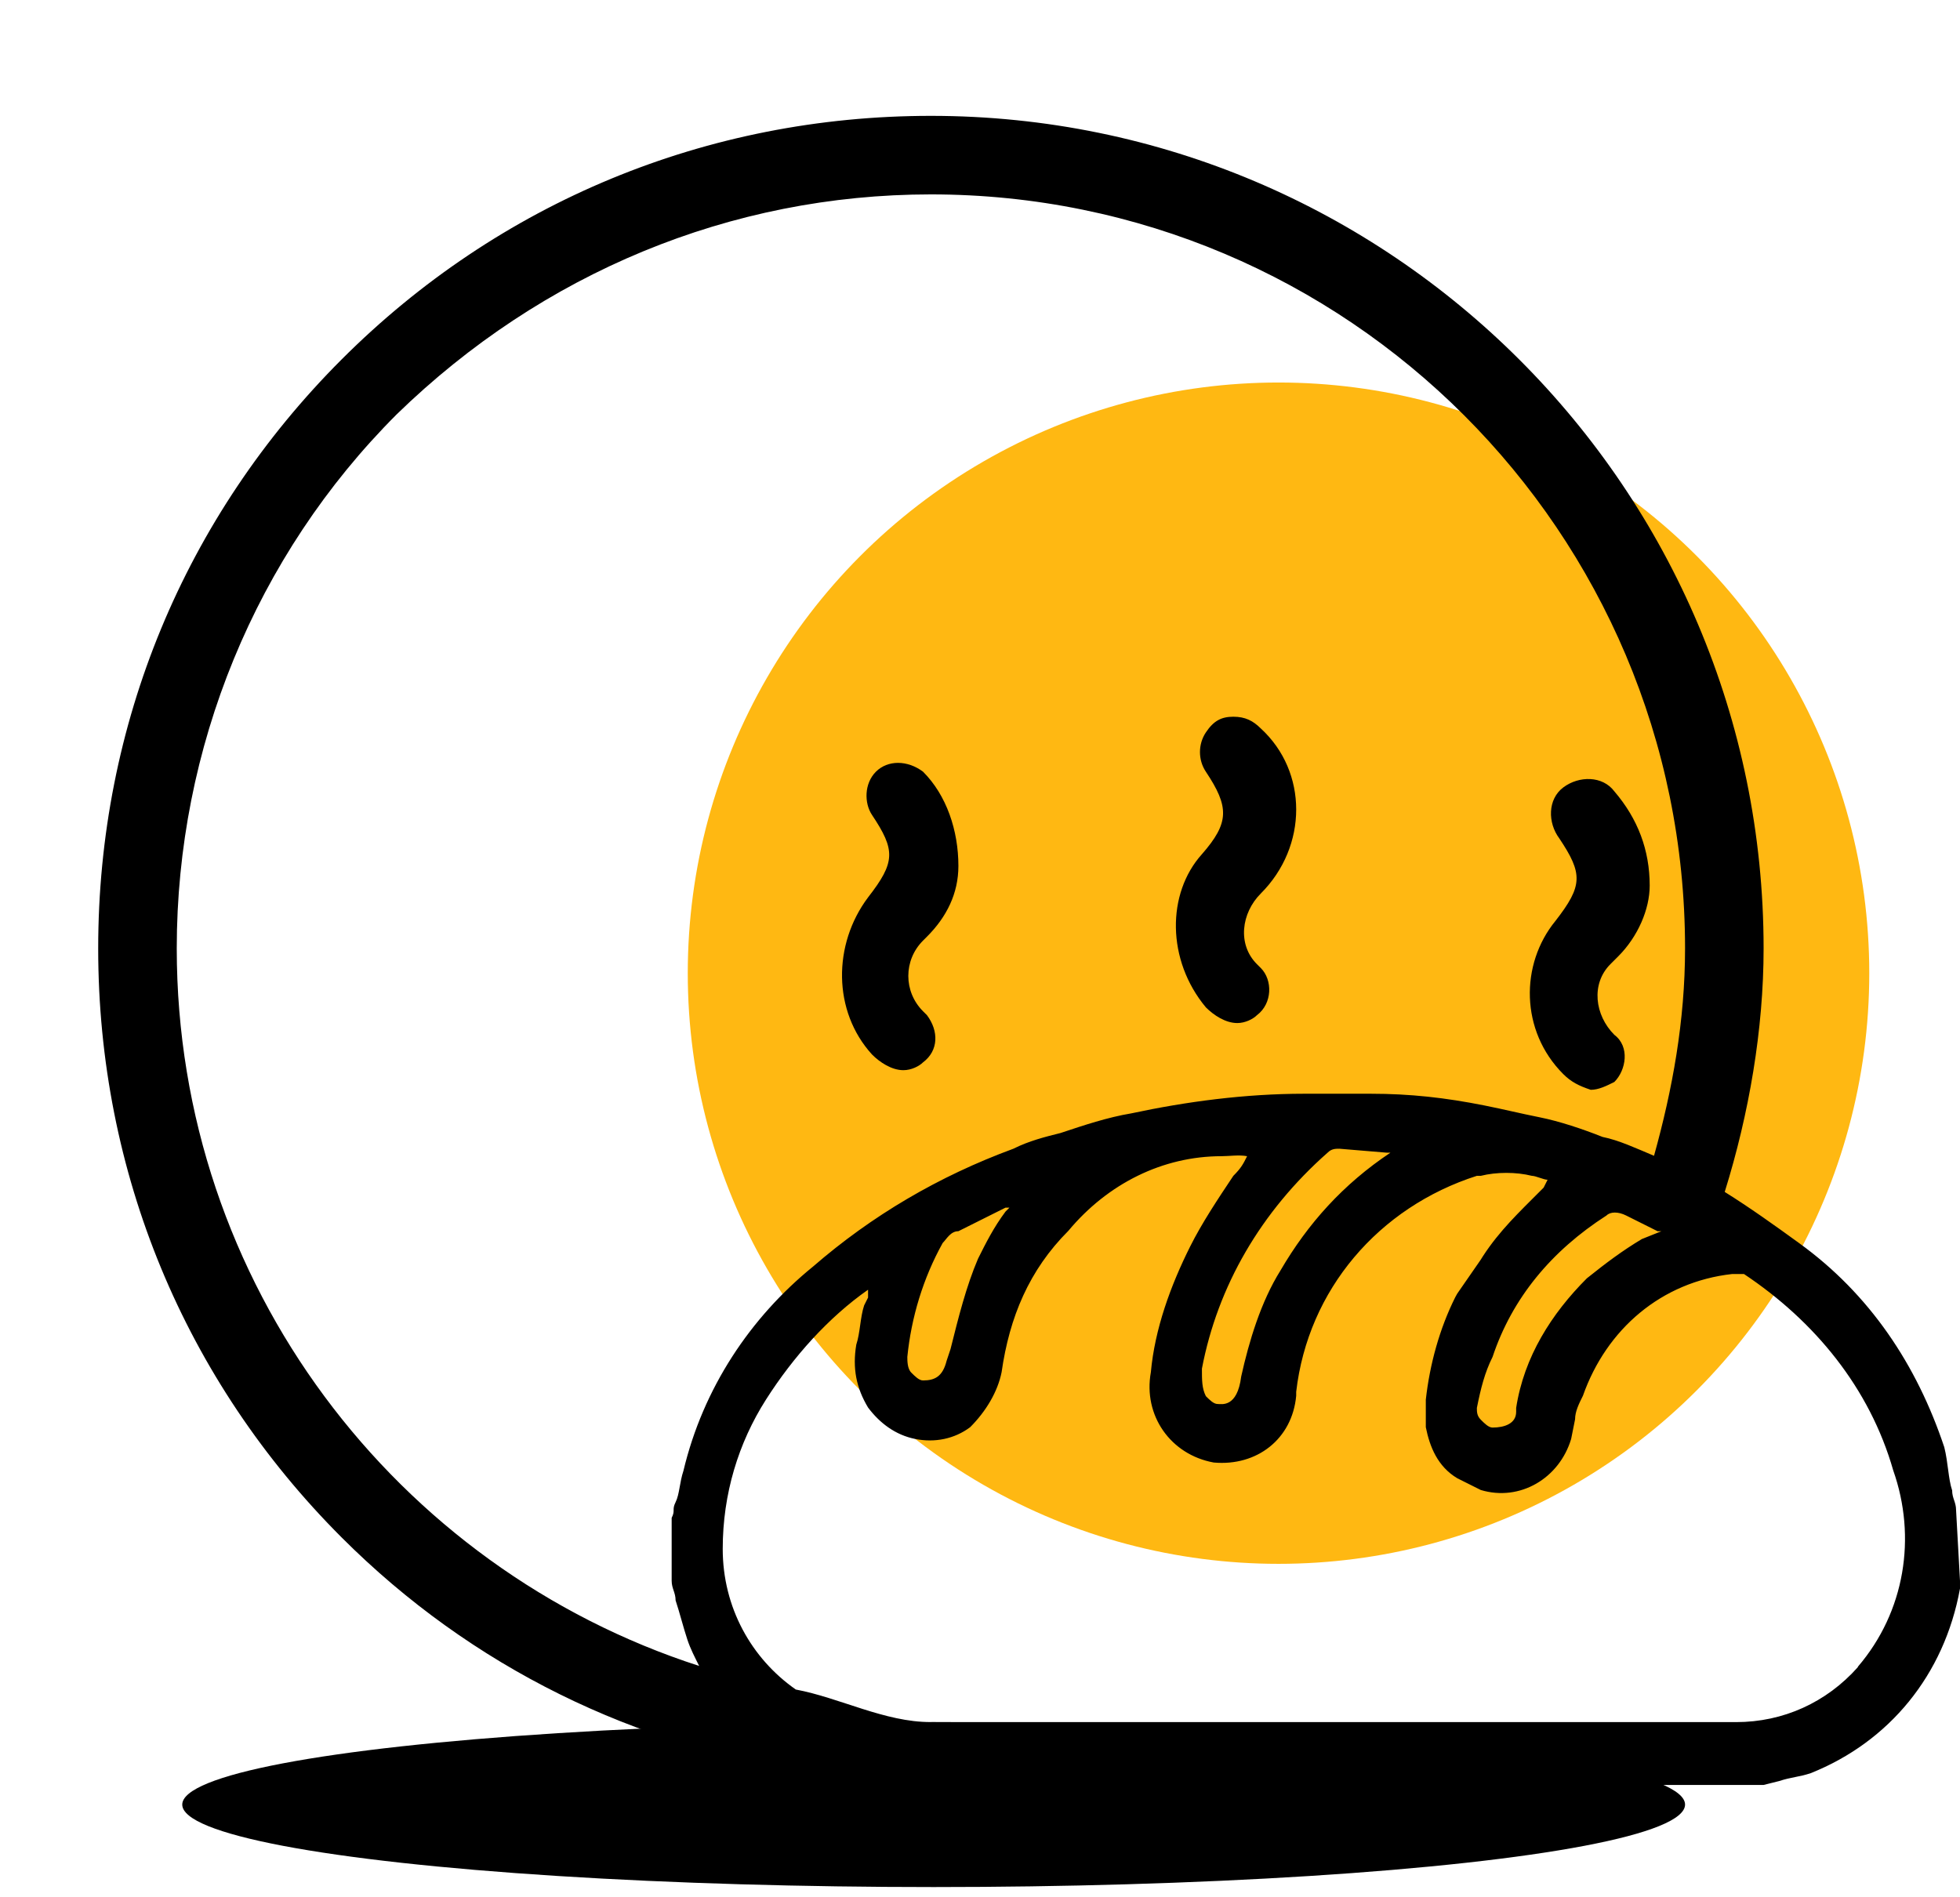
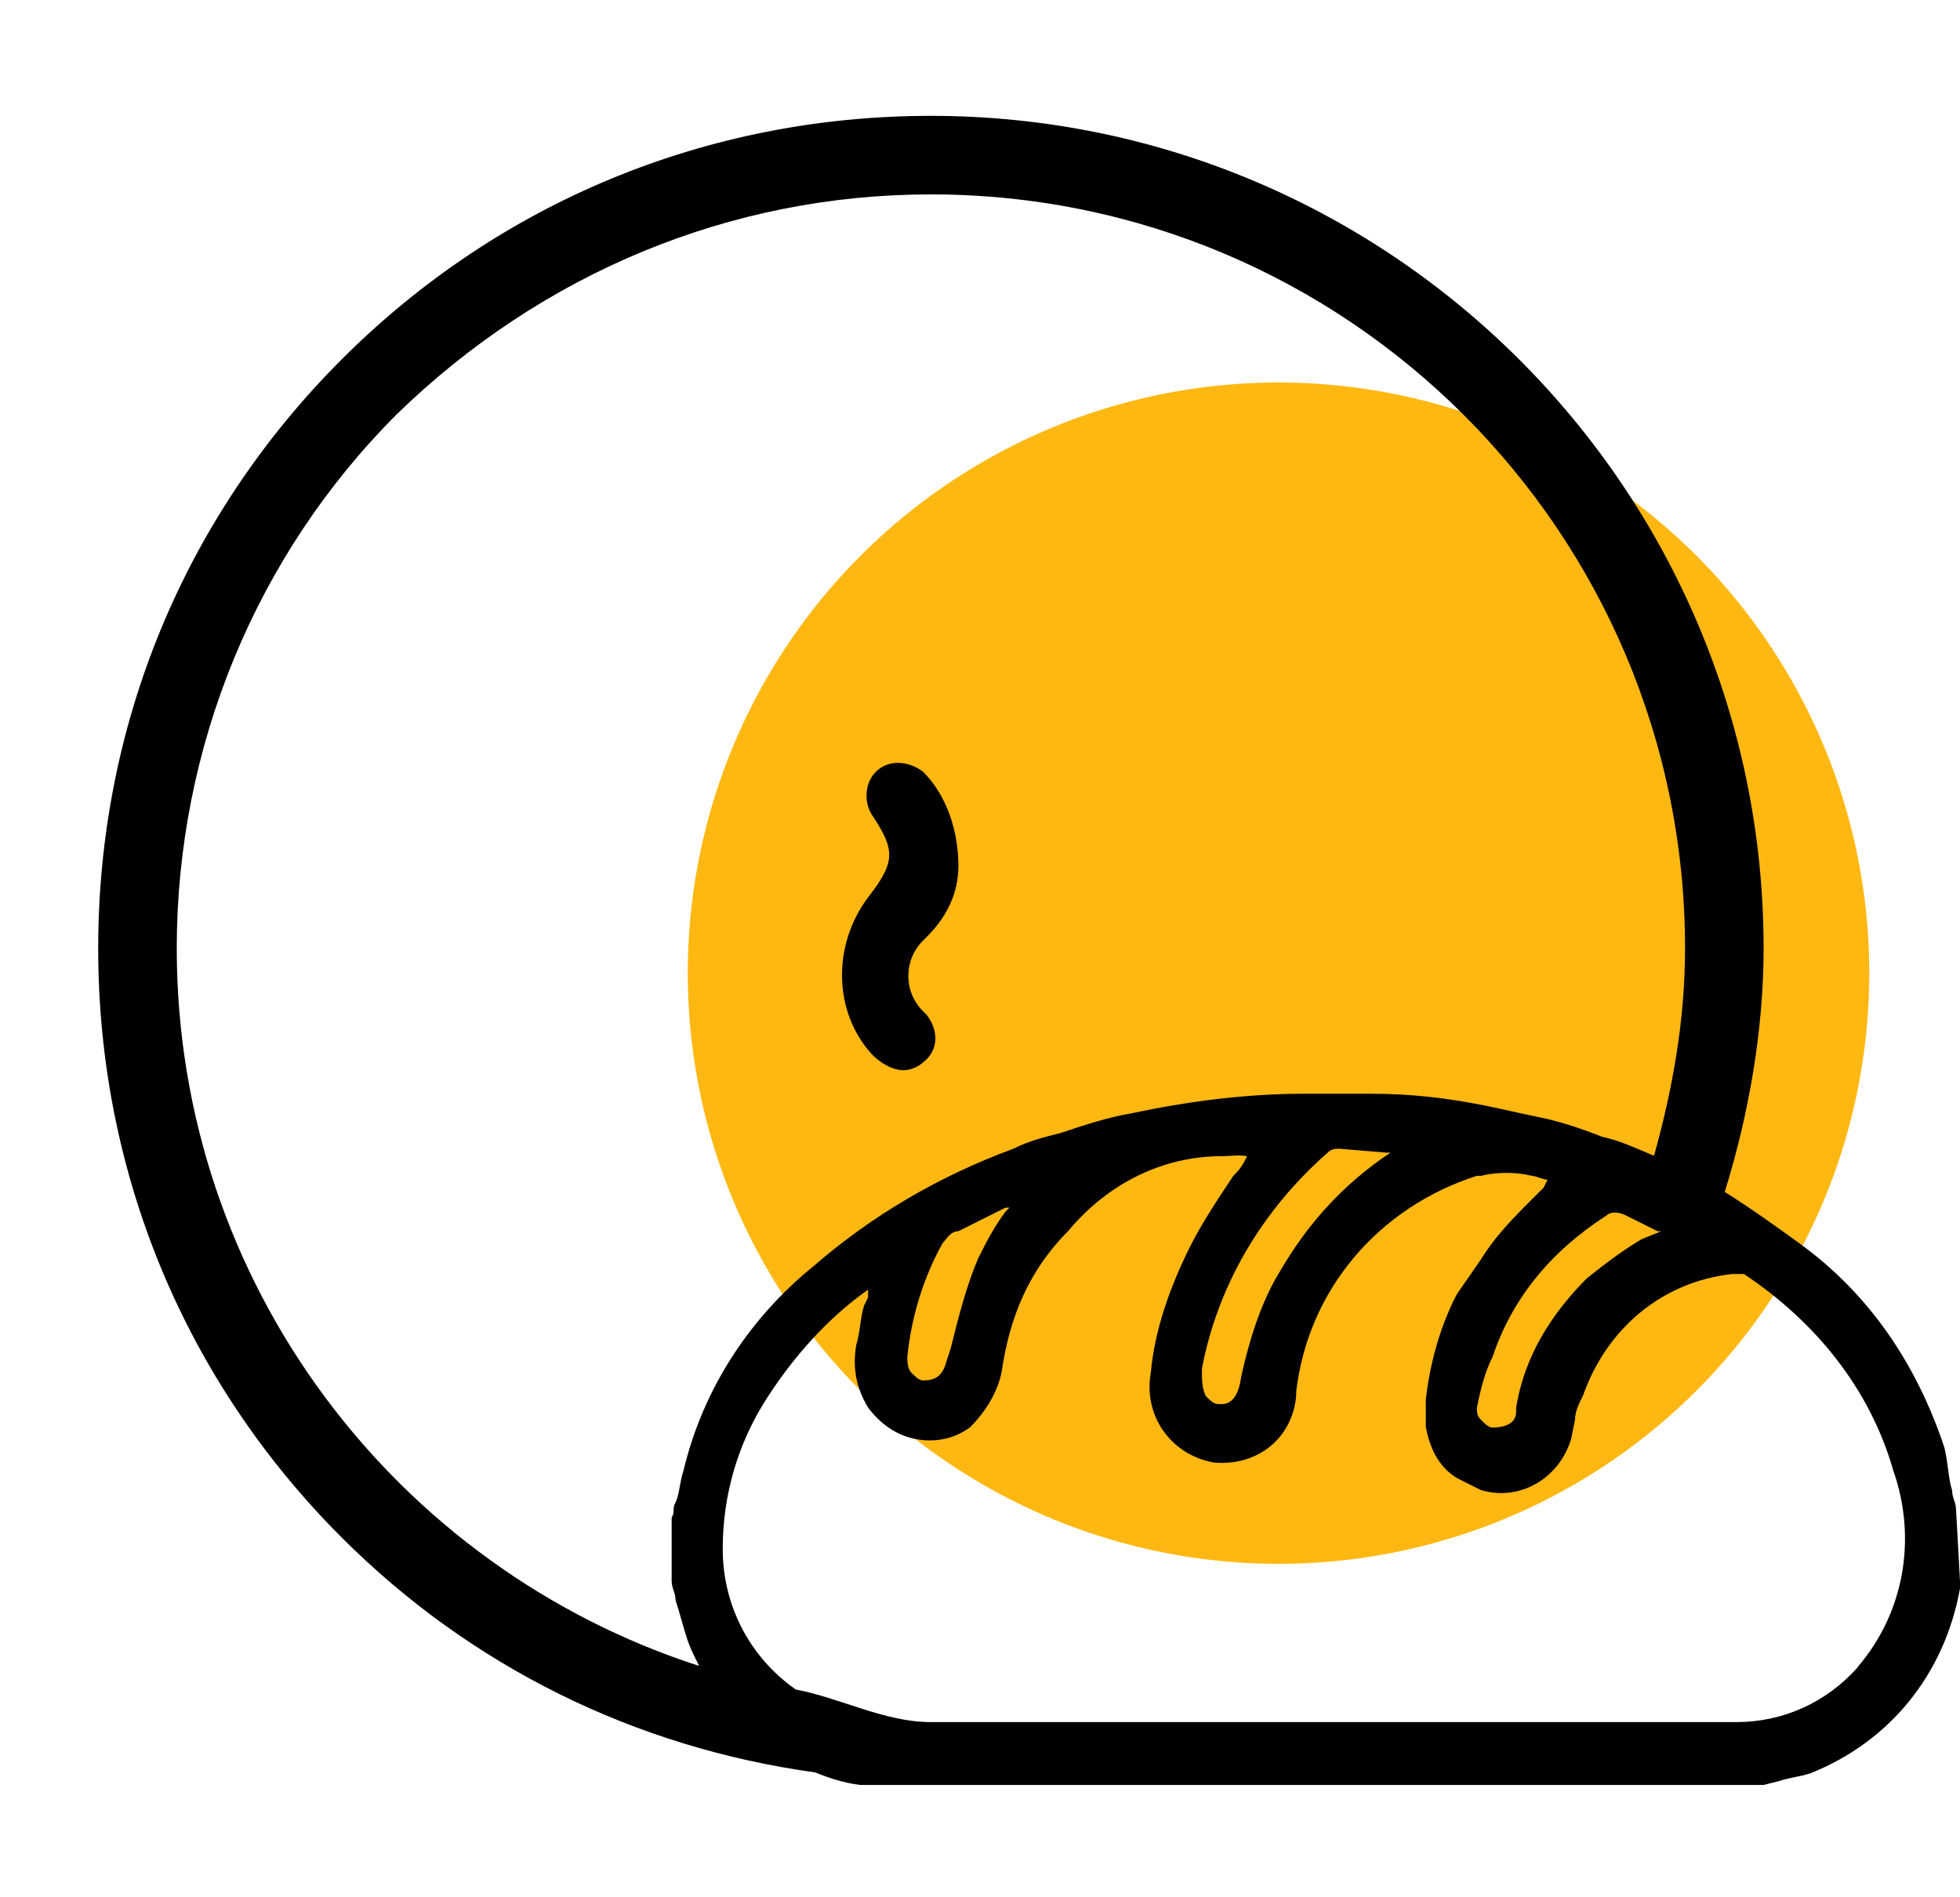
<svg xmlns="http://www.w3.org/2000/svg" id="Calque_1" viewBox="0 0 49.9 48.3">
  <defs>
    <style>.cls-1{fill:#ffb812;}</style>
  </defs>
-   <ellipse cx="23.77" cy="45.95" rx="19.13" ry="2.1" />
  <circle class="cls-1" cx="32.55" cy="24.78" r="15.04" />
  <path d="M49.8,38.45c0-.2-.1-.3-.1-.5-.1-.3-.1-.7-.2-1.1-.7-2.1-1.9-3.9-3.7-5.2-.62-.45-1.25-.9-1.89-1.3.62-1.99.99-4.14.99-6.2,0-11.7-9.5-21.2-21.2-21.2-5.7,0-11,2.2-15,6.2s-6.2,9.3-6.2,15,2.2,11,6.2,15c3.3,3.3,7.49,5.35,12.05,5.98.37.15.74.27,1.15.32h23l.4-.1c.3-.1.5-.1.8-.2,2-.8,3.4-2.5,3.8-4.7v-.2s-.1-1.8-.1-1.8ZM42.3,31.35l-.5.2c-.5.3-.9.6-1.4,1-.9.9-1.6,2-1.8,3.3v.1c0,.3-.3.4-.6.4-.1,0-.2-.1-.3-.2-.1-.1-.1-.2-.1-.3.1-.5.2-.9.4-1.3.5-1.5,1.5-2.7,2.9-3.6.1-.1.3-.1.5,0l.8.4s.1,0,.1,0ZM4.5,24.15c0-5.1,2-10,5.6-13.6,3.7-3.6,8.5-5.6,13.6-5.6,10.6,0,19.2,8.6,19.2,19.2,0,1.84-.32,3.59-.79,5.28-.43-.18-.9-.4-1.31-.48-.5-.2-1.1-.4-1.6-.5s-.9-.2-1.4-.3c-1-.2-1.9-.3-2.9-.3h-1.7c-1.5,0-3,.2-4.4.5-.6.1-1.2.3-1.8.5-.4.1-.8.2-1.2.4-1.9.7-3.6,1.7-5.1,3-1.6,1.3-2.8,3.1-3.3,5.2-.1.3-.1.6-.2.8s0,.2-.1.4v1.6c0,.2.1.3.1.5.1.3.2.7.3,1,.08.24.19.45.3.67-7.71-2.49-13.3-9.73-13.3-18.27ZM35.4,29.35c-1.2.8-2.1,1.8-2.8,3-.5.8-.8,1.8-1,2.7-.1.8-.5.7-.6.7s-.2-.1-.3-.2c-.1-.2-.1-.4-.1-.7.4-2.1,1.5-4,3.2-5.5.1-.1.2-.1.3-.1l1.2.1s.1,0,.1,0ZM25.7,30.75l-.1.1c-.3.4-.5.8-.7,1.2-.3.7-.5,1.5-.7,2.3l-.1.3c-.1.4-.3.5-.6.5-.1,0-.2-.1-.3-.2-.1-.1-.1-.3-.1-.4.1-1,.4-2,.9-2.9.1-.1.2-.3.4-.3.4-.2.8-.4,1.2-.6,0,0,.1,0,.1,0ZM47.3,42.45c-.8.9-1.9,1.4-3.1,1.4h-20.5c-1.18,0-2.32-.62-3.44-.83-1.13-.79-1.86-2.09-1.86-3.58,0-1.4.4-2.7,1.1-3.8s1.6-2.1,2.6-2.8v.2l-.1.2c-.1.3-.1.7-.2,1-.1.6,0,1.1.3,1.6.3.4.7.7,1.2.8s1,0,1.4-.3c.4-.4.7-.9.8-1.4.2-1.4.7-2.6,1.7-3.6,1-1.2,2.4-1.9,3.9-1.9.2,0,.44-.04.65,0-.1.2-.15.3-.35.5-.4.6-.8,1.2-1.1,1.8-.5,1-.9,2.1-1,3.2-.2,1.1.5,2.1,1.6,2.3,1.1.1,2-.6,2.1-1.7v-.1c.3-2.6,2.1-4.7,4.6-5.5h.1c.4-.1.9-.1,1.3,0,.1,0,.3.1.4.1l-.1.2-.3.3c-.5.5-1,1-1.4,1.7l.13-.21-.63.91-.05.09c-.4.8-.65,1.71-.75,2.61v.7h0c.1.5.3,1,.8,1.3.2.1.4.2.6.3,1,.3,2-.3,2.3-1.3l.1-.5c0-.2.1-.4.2-.6.6-1.7,2-2.9,3.8-3.1h.3c1.8,1.2,3.2,2.9,3.8,5,.6,1.7.3,3.6-.9,5h0Z" />
-   <path d="M30.7,25.65c.2.2.5.4.8.4.2,0,.4-.1.5-.2.4-.3.4-.9.1-1.2l-.1-.1c-.5-.5-.4-1.3.1-1.8,1.2-1.2,1.2-3.1,0-4.2-.2-.2-.4-.3-.7-.3s-.5.1-.7.4-.2.7,0,1c.6.9.6,1.3-.1,2.1-.9,1-.9,2.7.1,3.9Z" />
-   <path d="M39.8,27.35c.2.2.4.3.7.4.2,0,.4-.1.6-.2.3-.3.4-.9,0-1.2-.5-.5-.6-1.3-.1-1.8.07-.07.13-.13.2-.2.5-.5.8-1.2.8-1.8,0-.9-.3-1.7-.9-2.4-.3-.4-.9-.4-1.3-.1-.4.3-.4.9-.1,1.3.6.9.6,1.2-.1,2.1-.9,1.1-.9,2.8.2,3.9Z" />
  <path d="M22.2,26.85c.2.2.5.4.8.4.2,0,.4-.1.5-.2.4-.3.4-.8.1-1.2l-.1-.1c-.5-.5-.5-1.3,0-1.8l.1-.1c.5-.5.8-1.1.8-1.8,0-.9-.3-1.8-.9-2.4-.4-.3-.9-.3-1.2,0s-.3.8-.1,1.1c.6.9.6,1.2-.1,2.1-.9,1.2-.9,2.9.1,4Z" />
</svg>